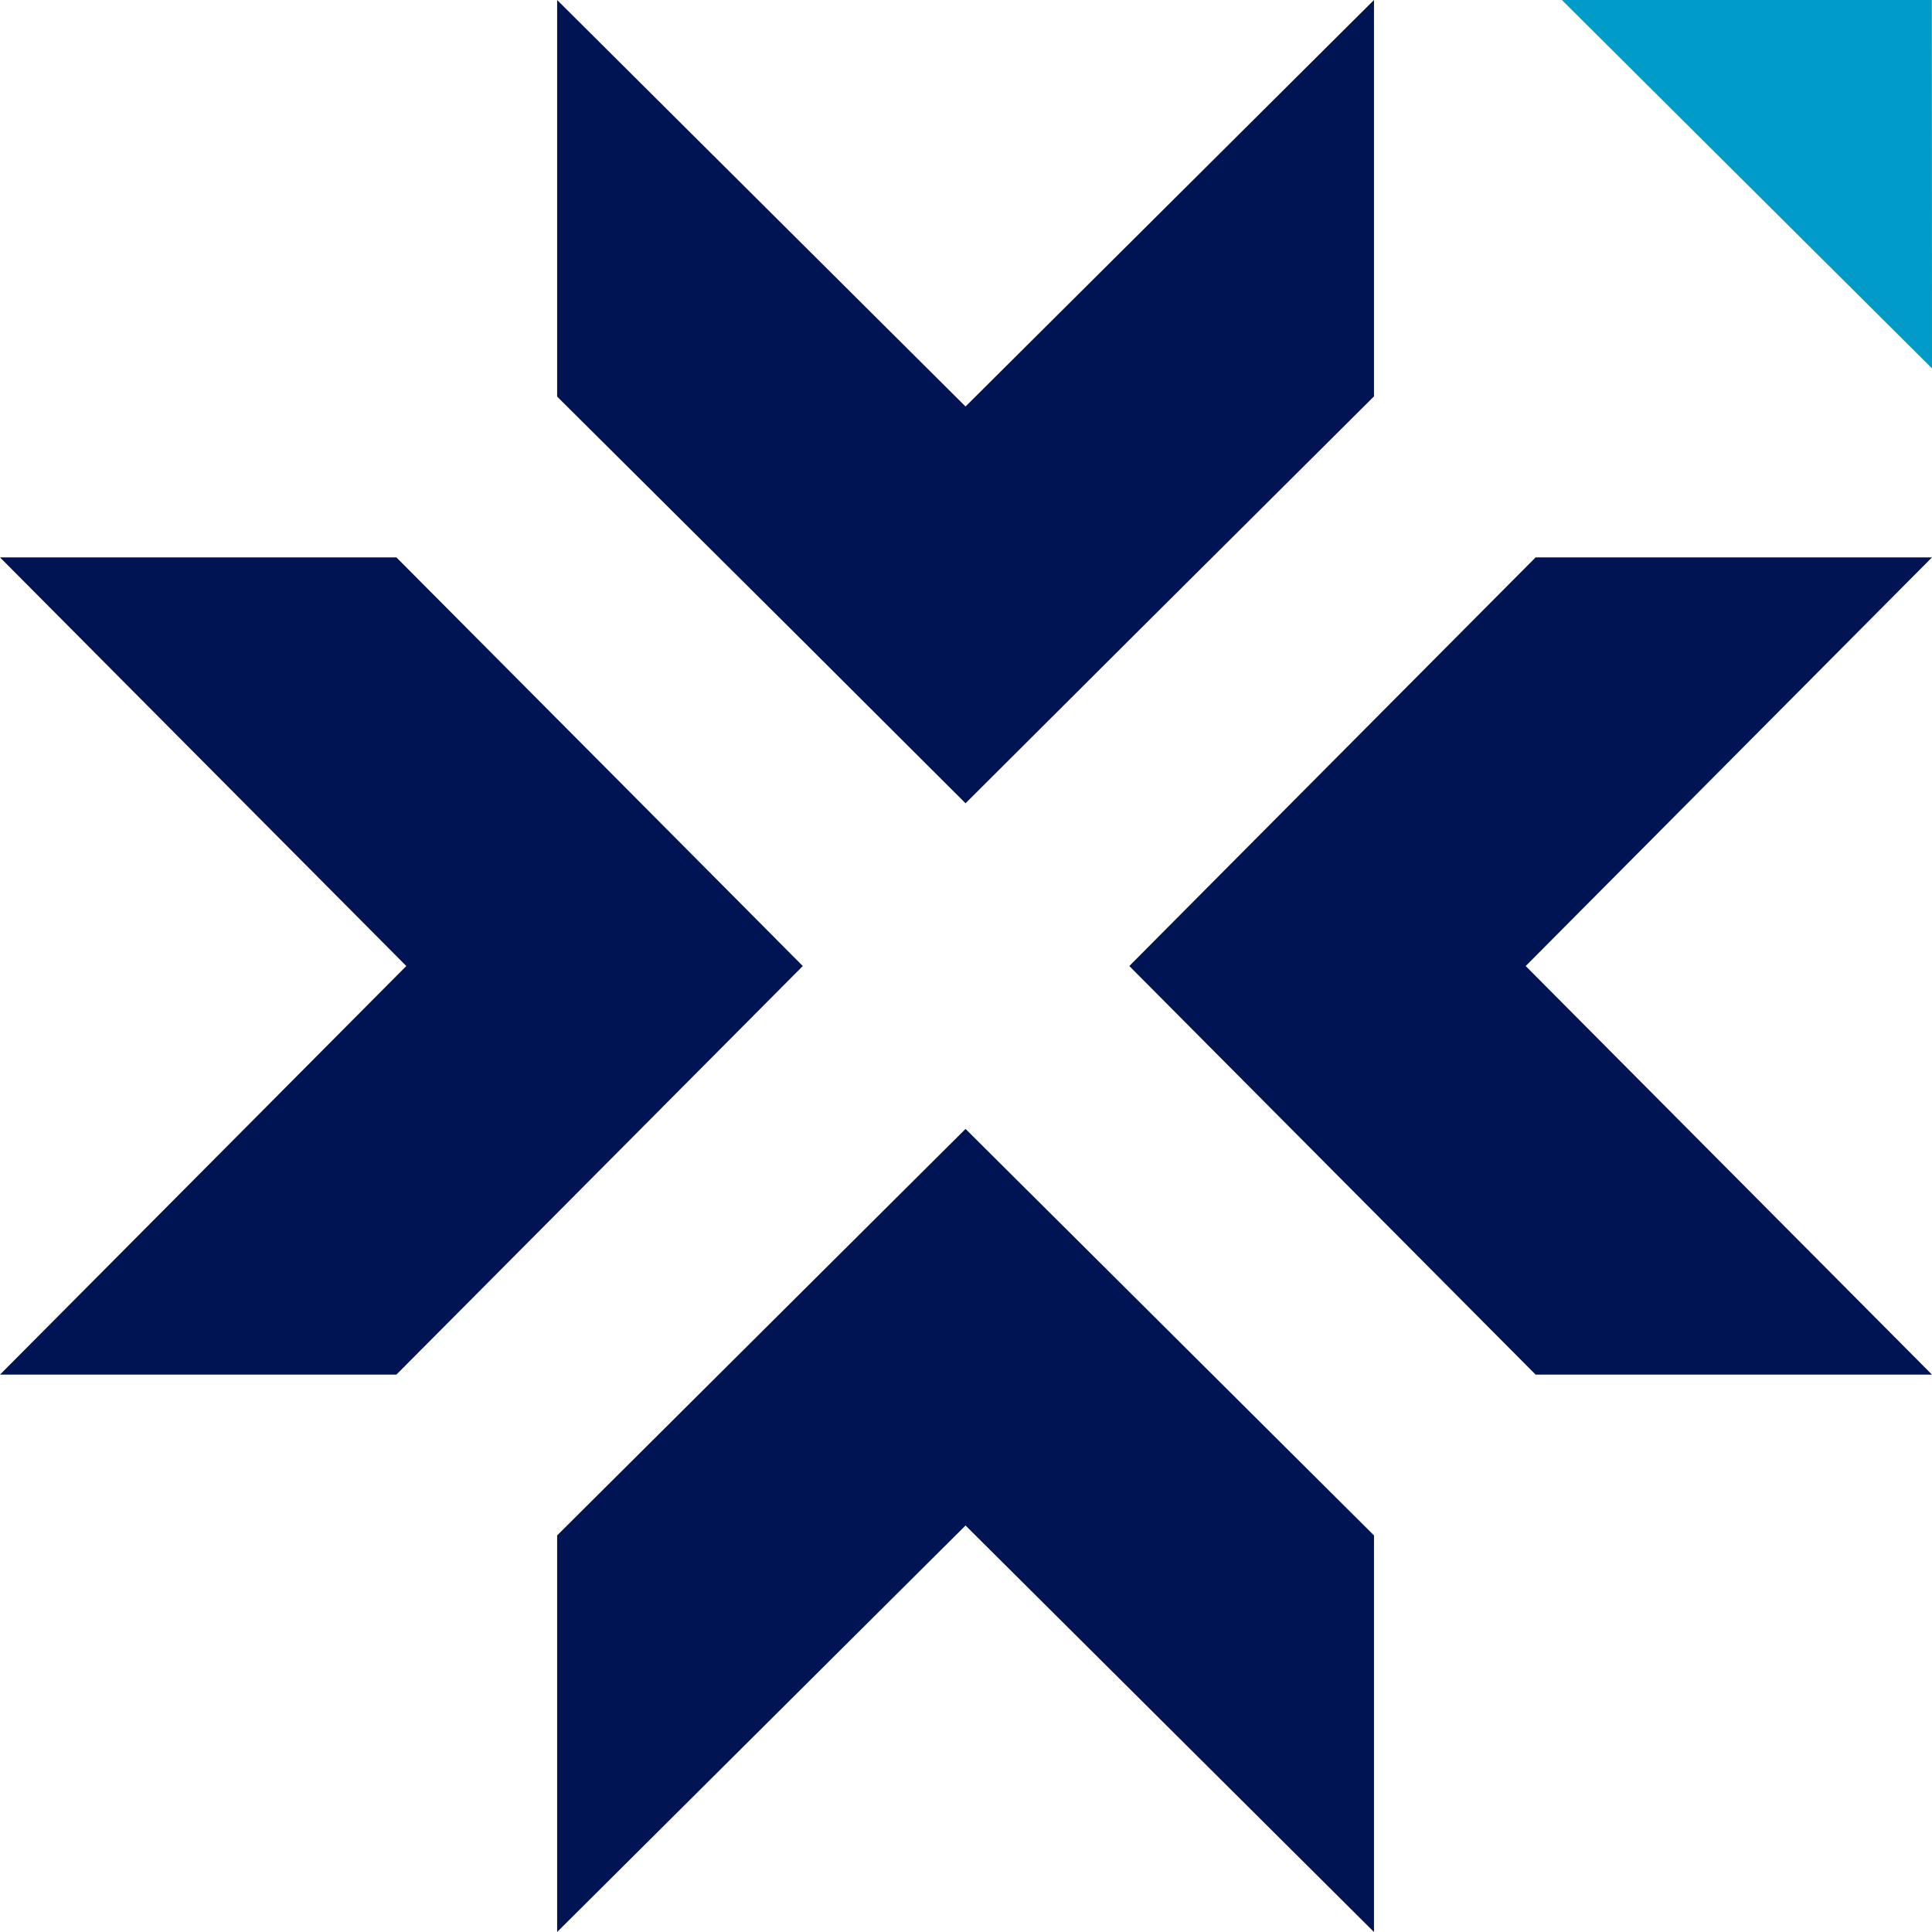
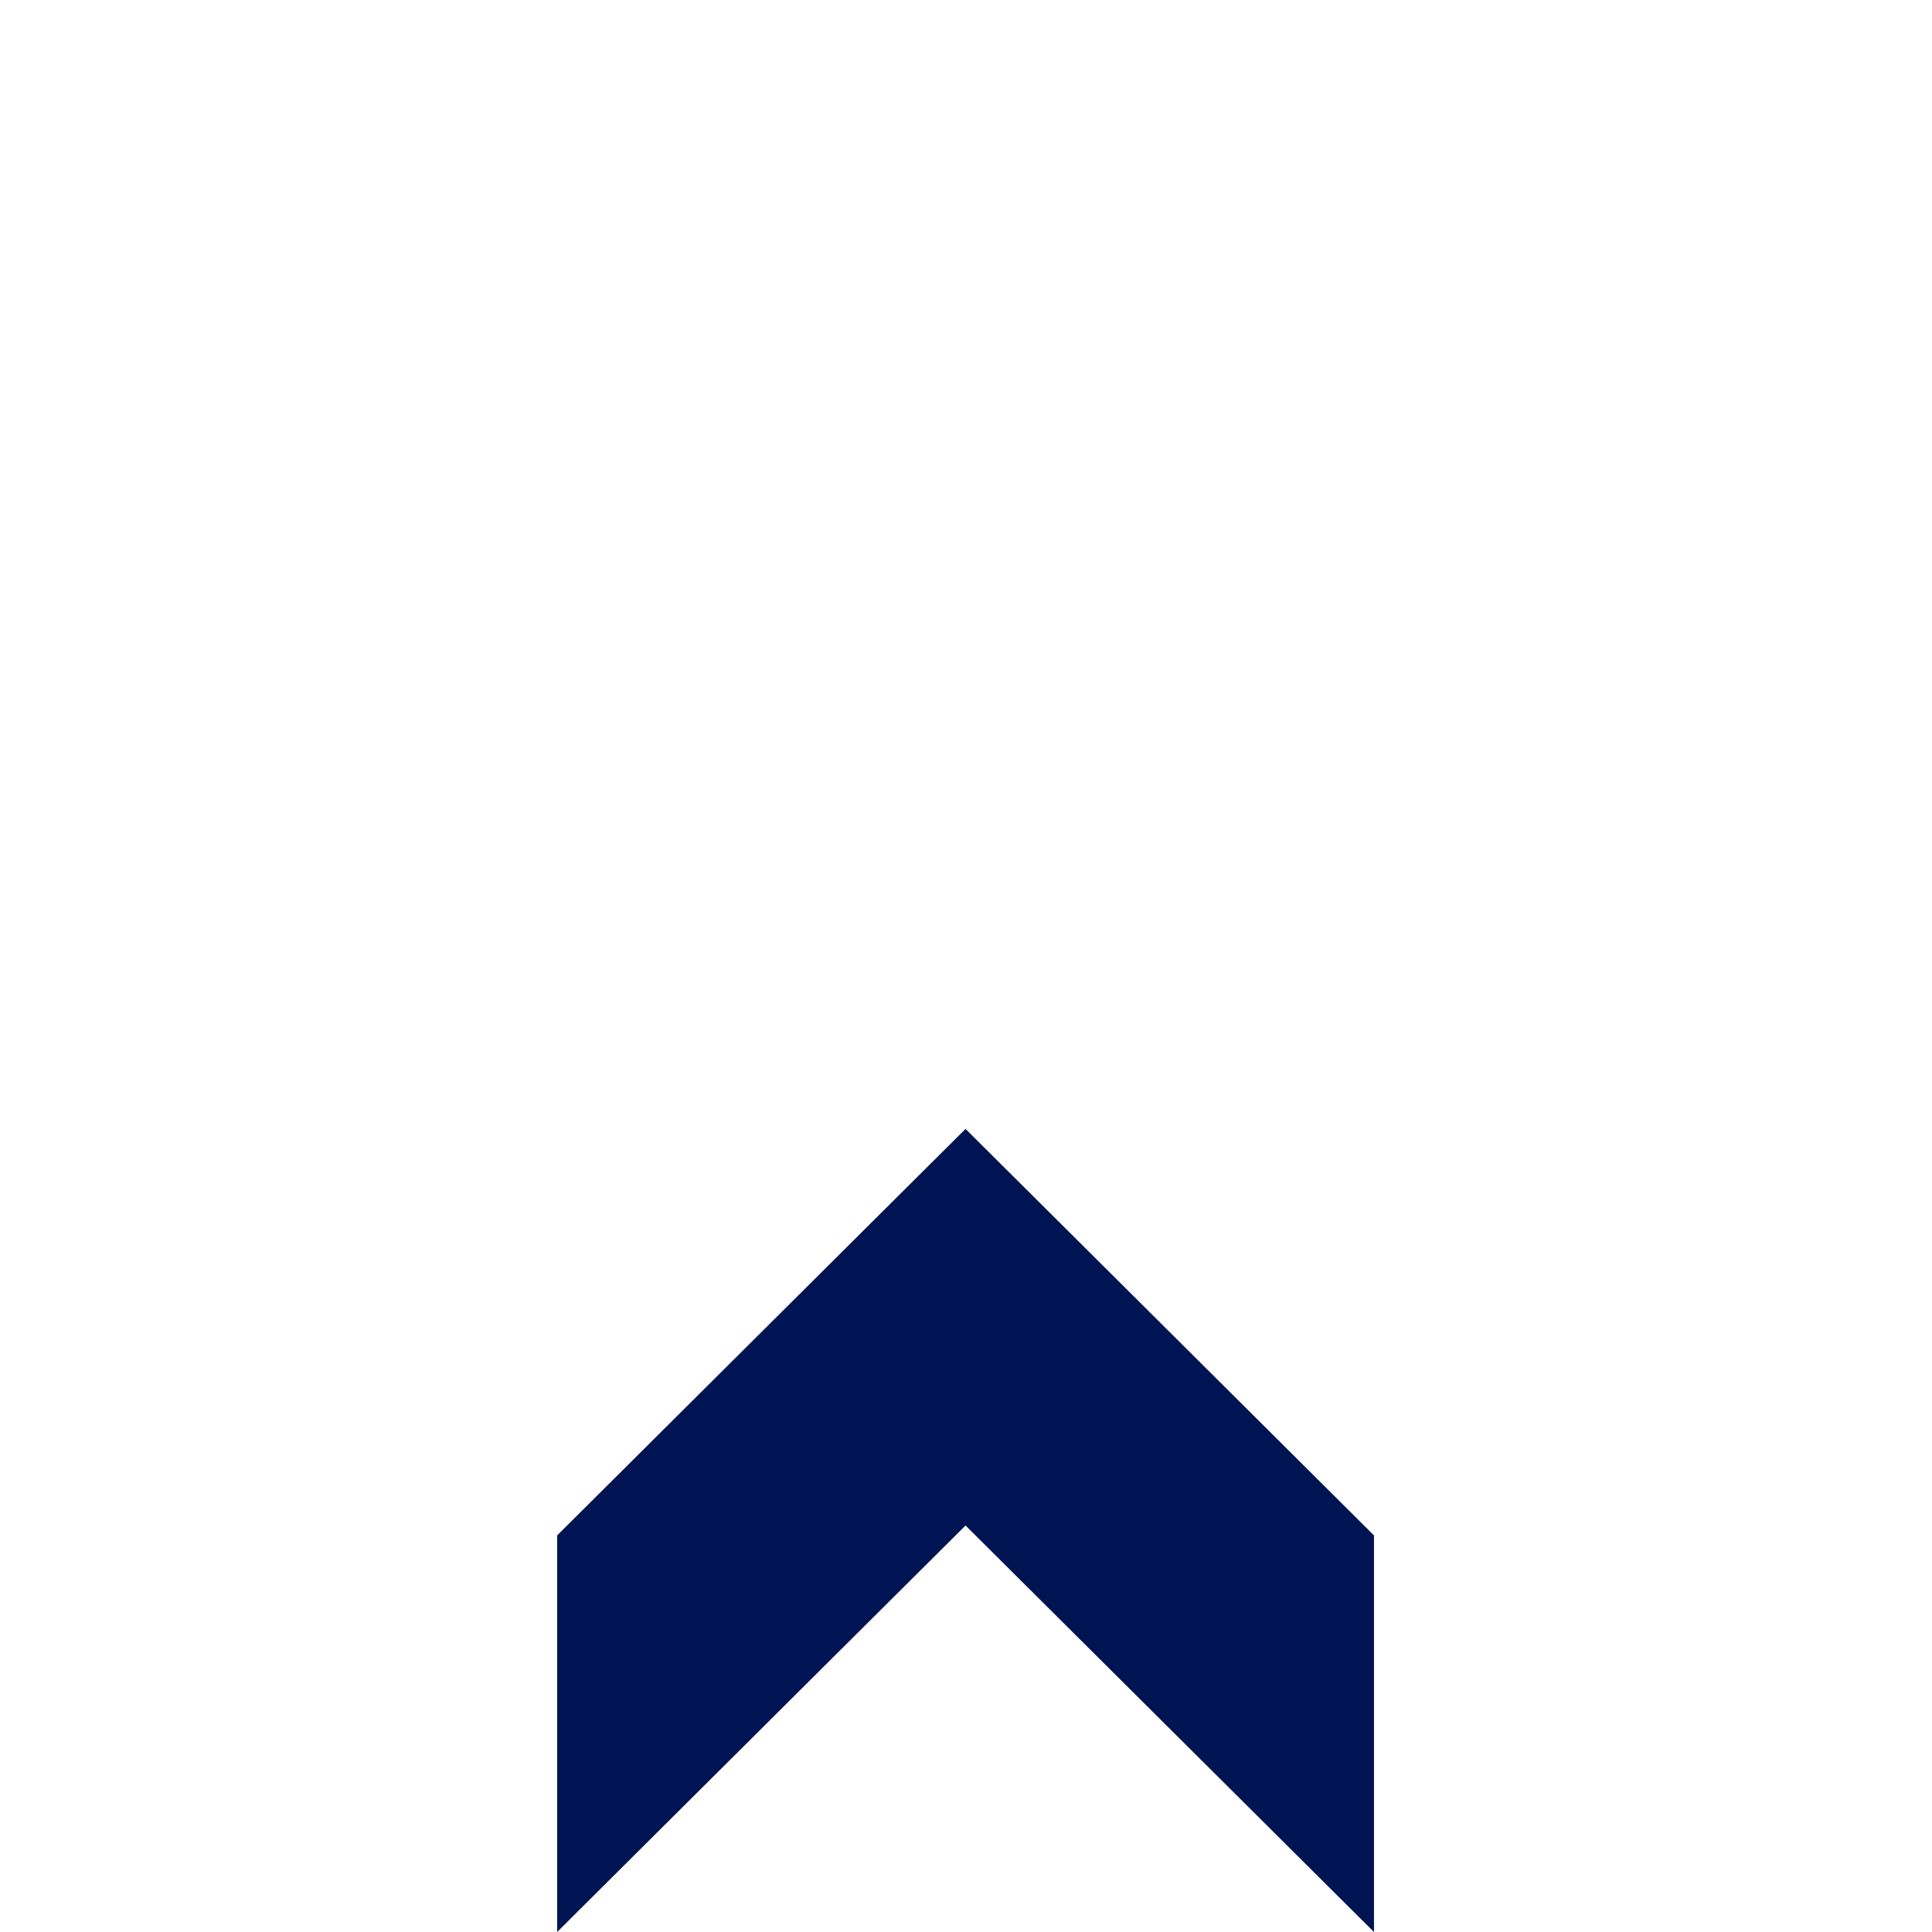
<svg xmlns="http://www.w3.org/2000/svg" width="39.685" height="39.685" viewBox="0 0 39.685 39.685">
  <g id="グループ_1" data-name="グループ 1" transform="translate(-446 -30)">
-     <path id="パス_8" data-name="パス 8" d="M39.685,28.236l-8.346-8.393,8.346-8.394H31.543l-4.956,4.984-3.39,3.41,3.39,3.409,4.956,4.984Z" transform="translate(446 30)" fill="#001353" />
-     <path id="パス_9" data-name="パス 9" d="M0,28.236l8.346-8.393L0,11.449H8.142L13.1,16.433l3.39,3.41L13.1,23.252,8.142,28.236Z" transform="translate(446 30)" fill="#001353" />
-     <path id="パス_10" data-name="パス 10" d="M39.685,7.567,32.082,0h7.6Z" transform="translate(446 30)" fill="#009bc9" />
-     <path id="パス_11" data-name="パス 11" d="M28.223,0l-8.39,8.35L11.444,0V8.146L16.425,13.1,19.833,16.5,23.242,13.1l4.981-4.958Z" transform="translate(446 30)" fill="#001353" />
+     <path id="パス_10" data-name="パス 10" d="M39.685,7.567,32.082,0Z" transform="translate(446 30)" fill="#009bc9" />
    <path id="パス_12" data-name="パス 12" d="M28.223,39.685l-8.39-8.35-8.389,8.35V31.539l4.981-4.958,3.408-3.392,3.409,3.392,4.981,4.958Z" transform="translate(446 30)" fill="#001353" />
  </g>
</svg>